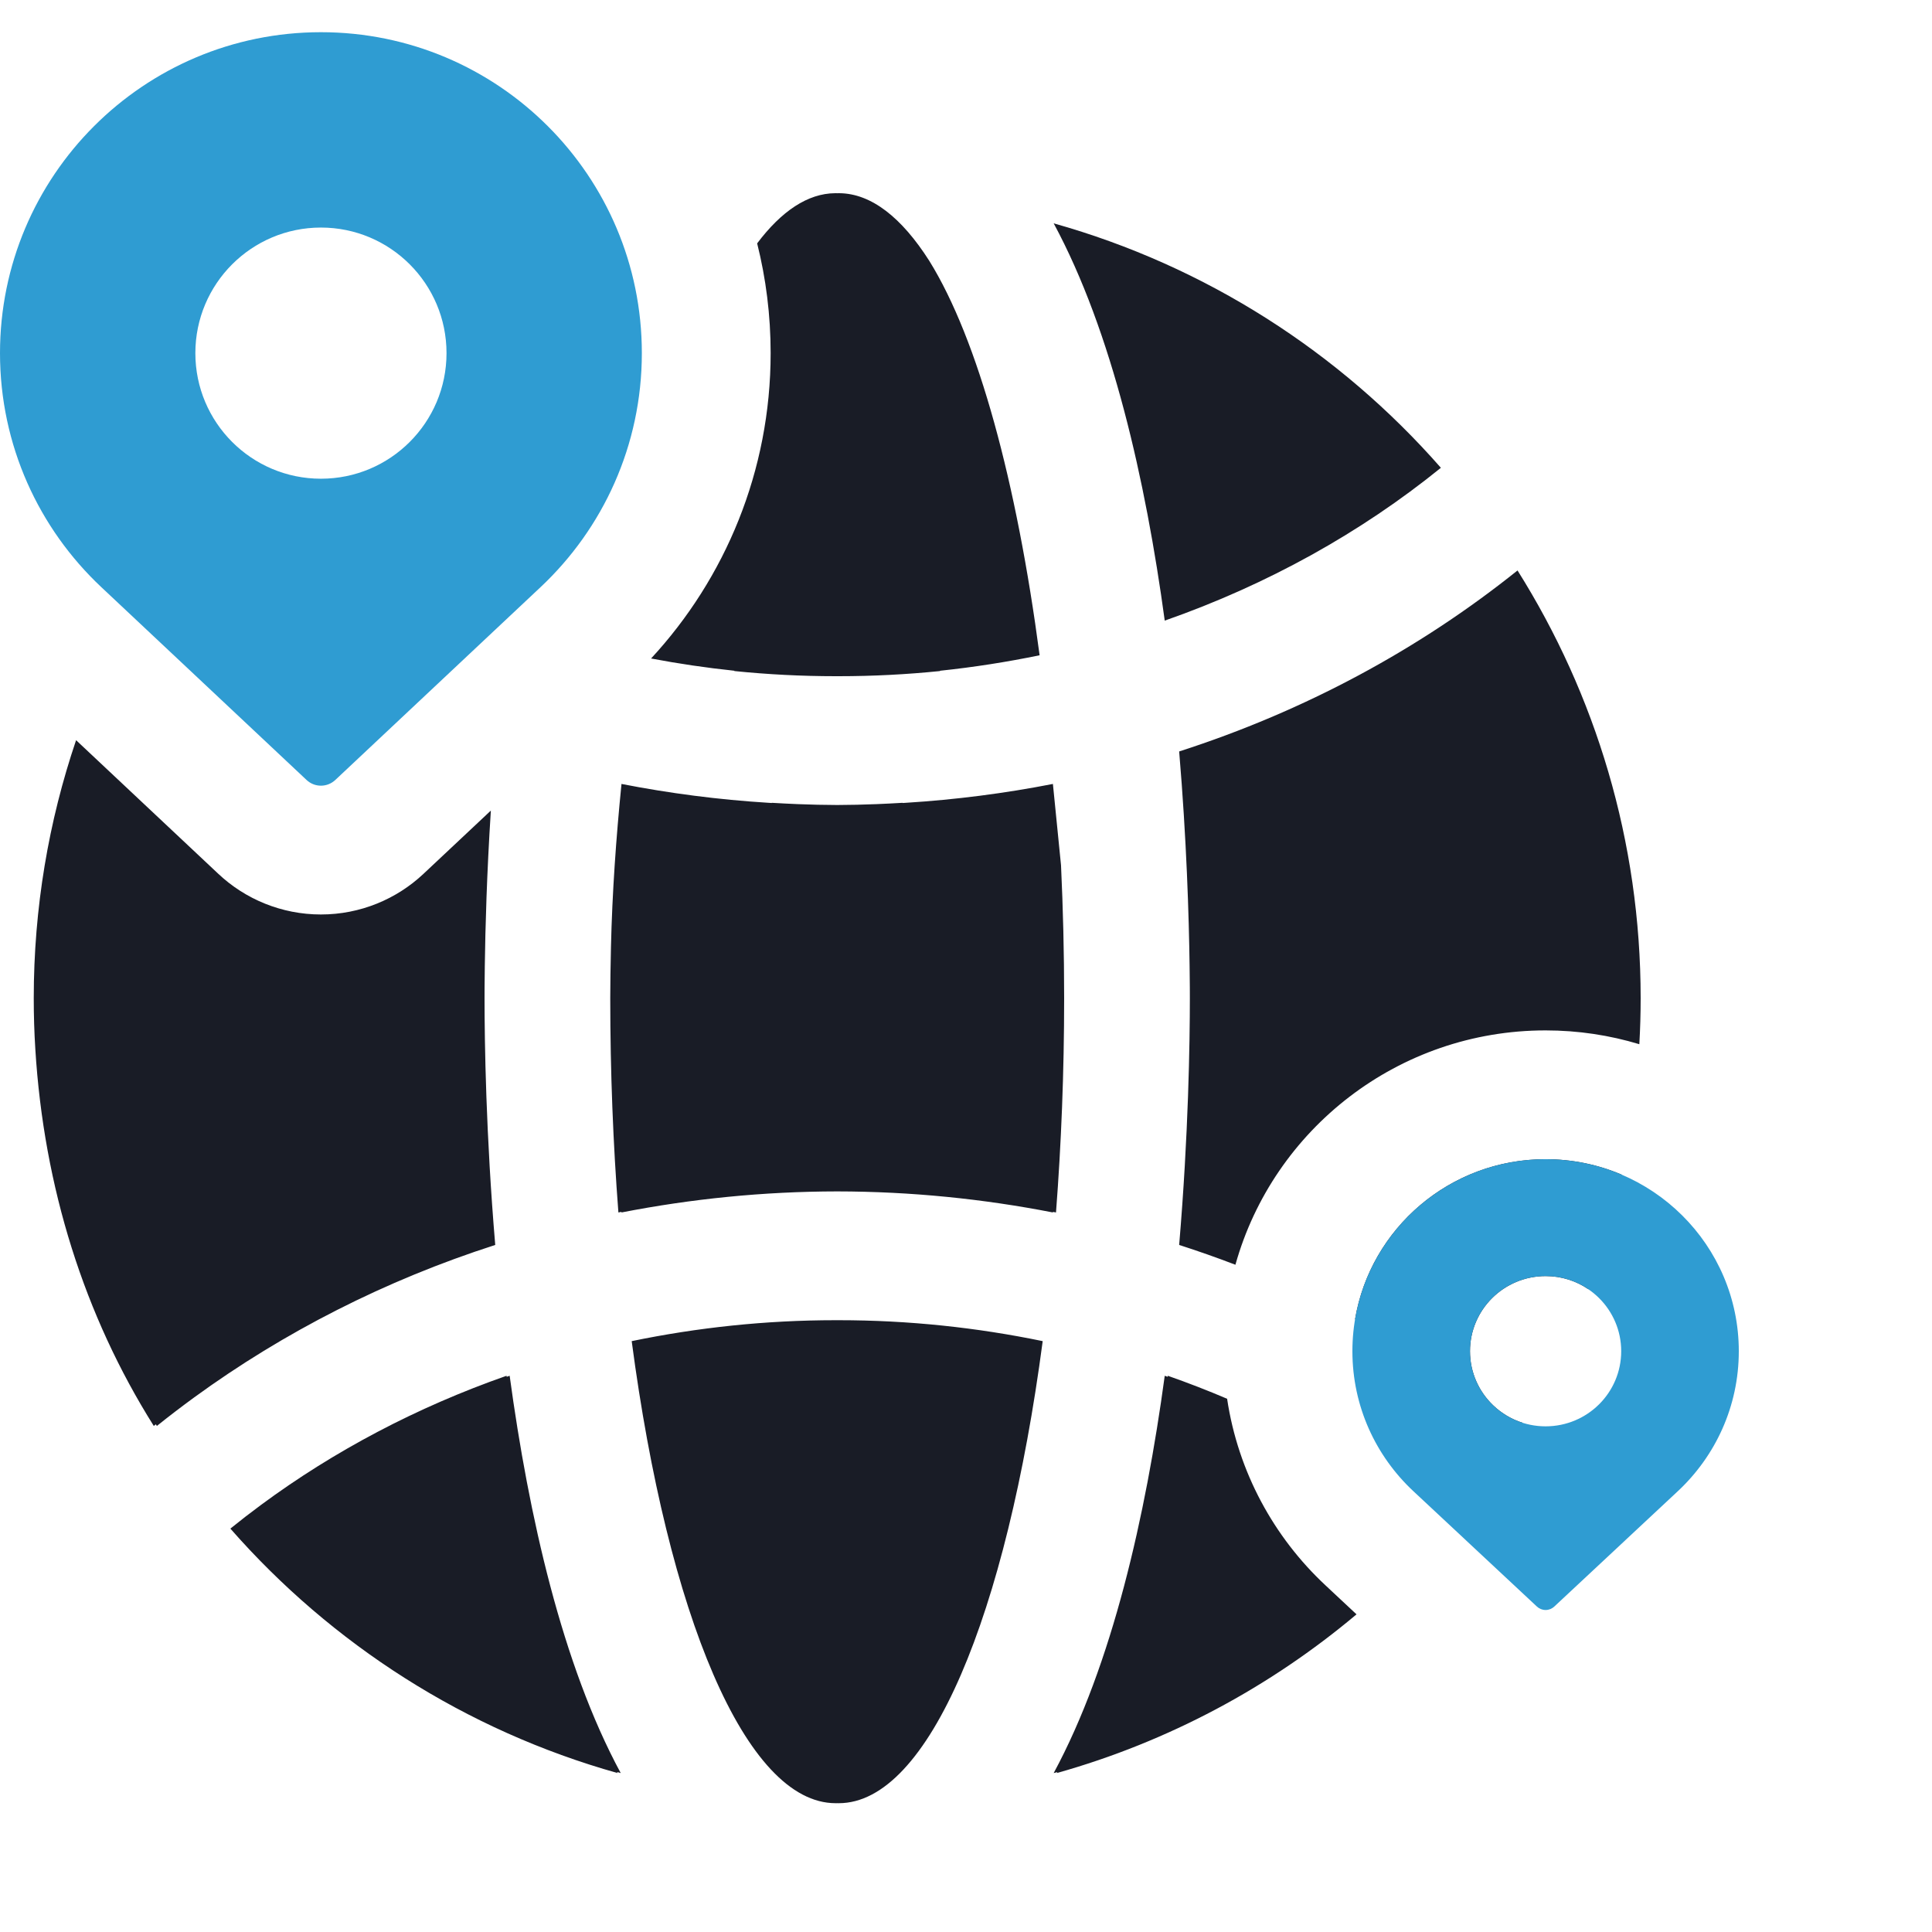
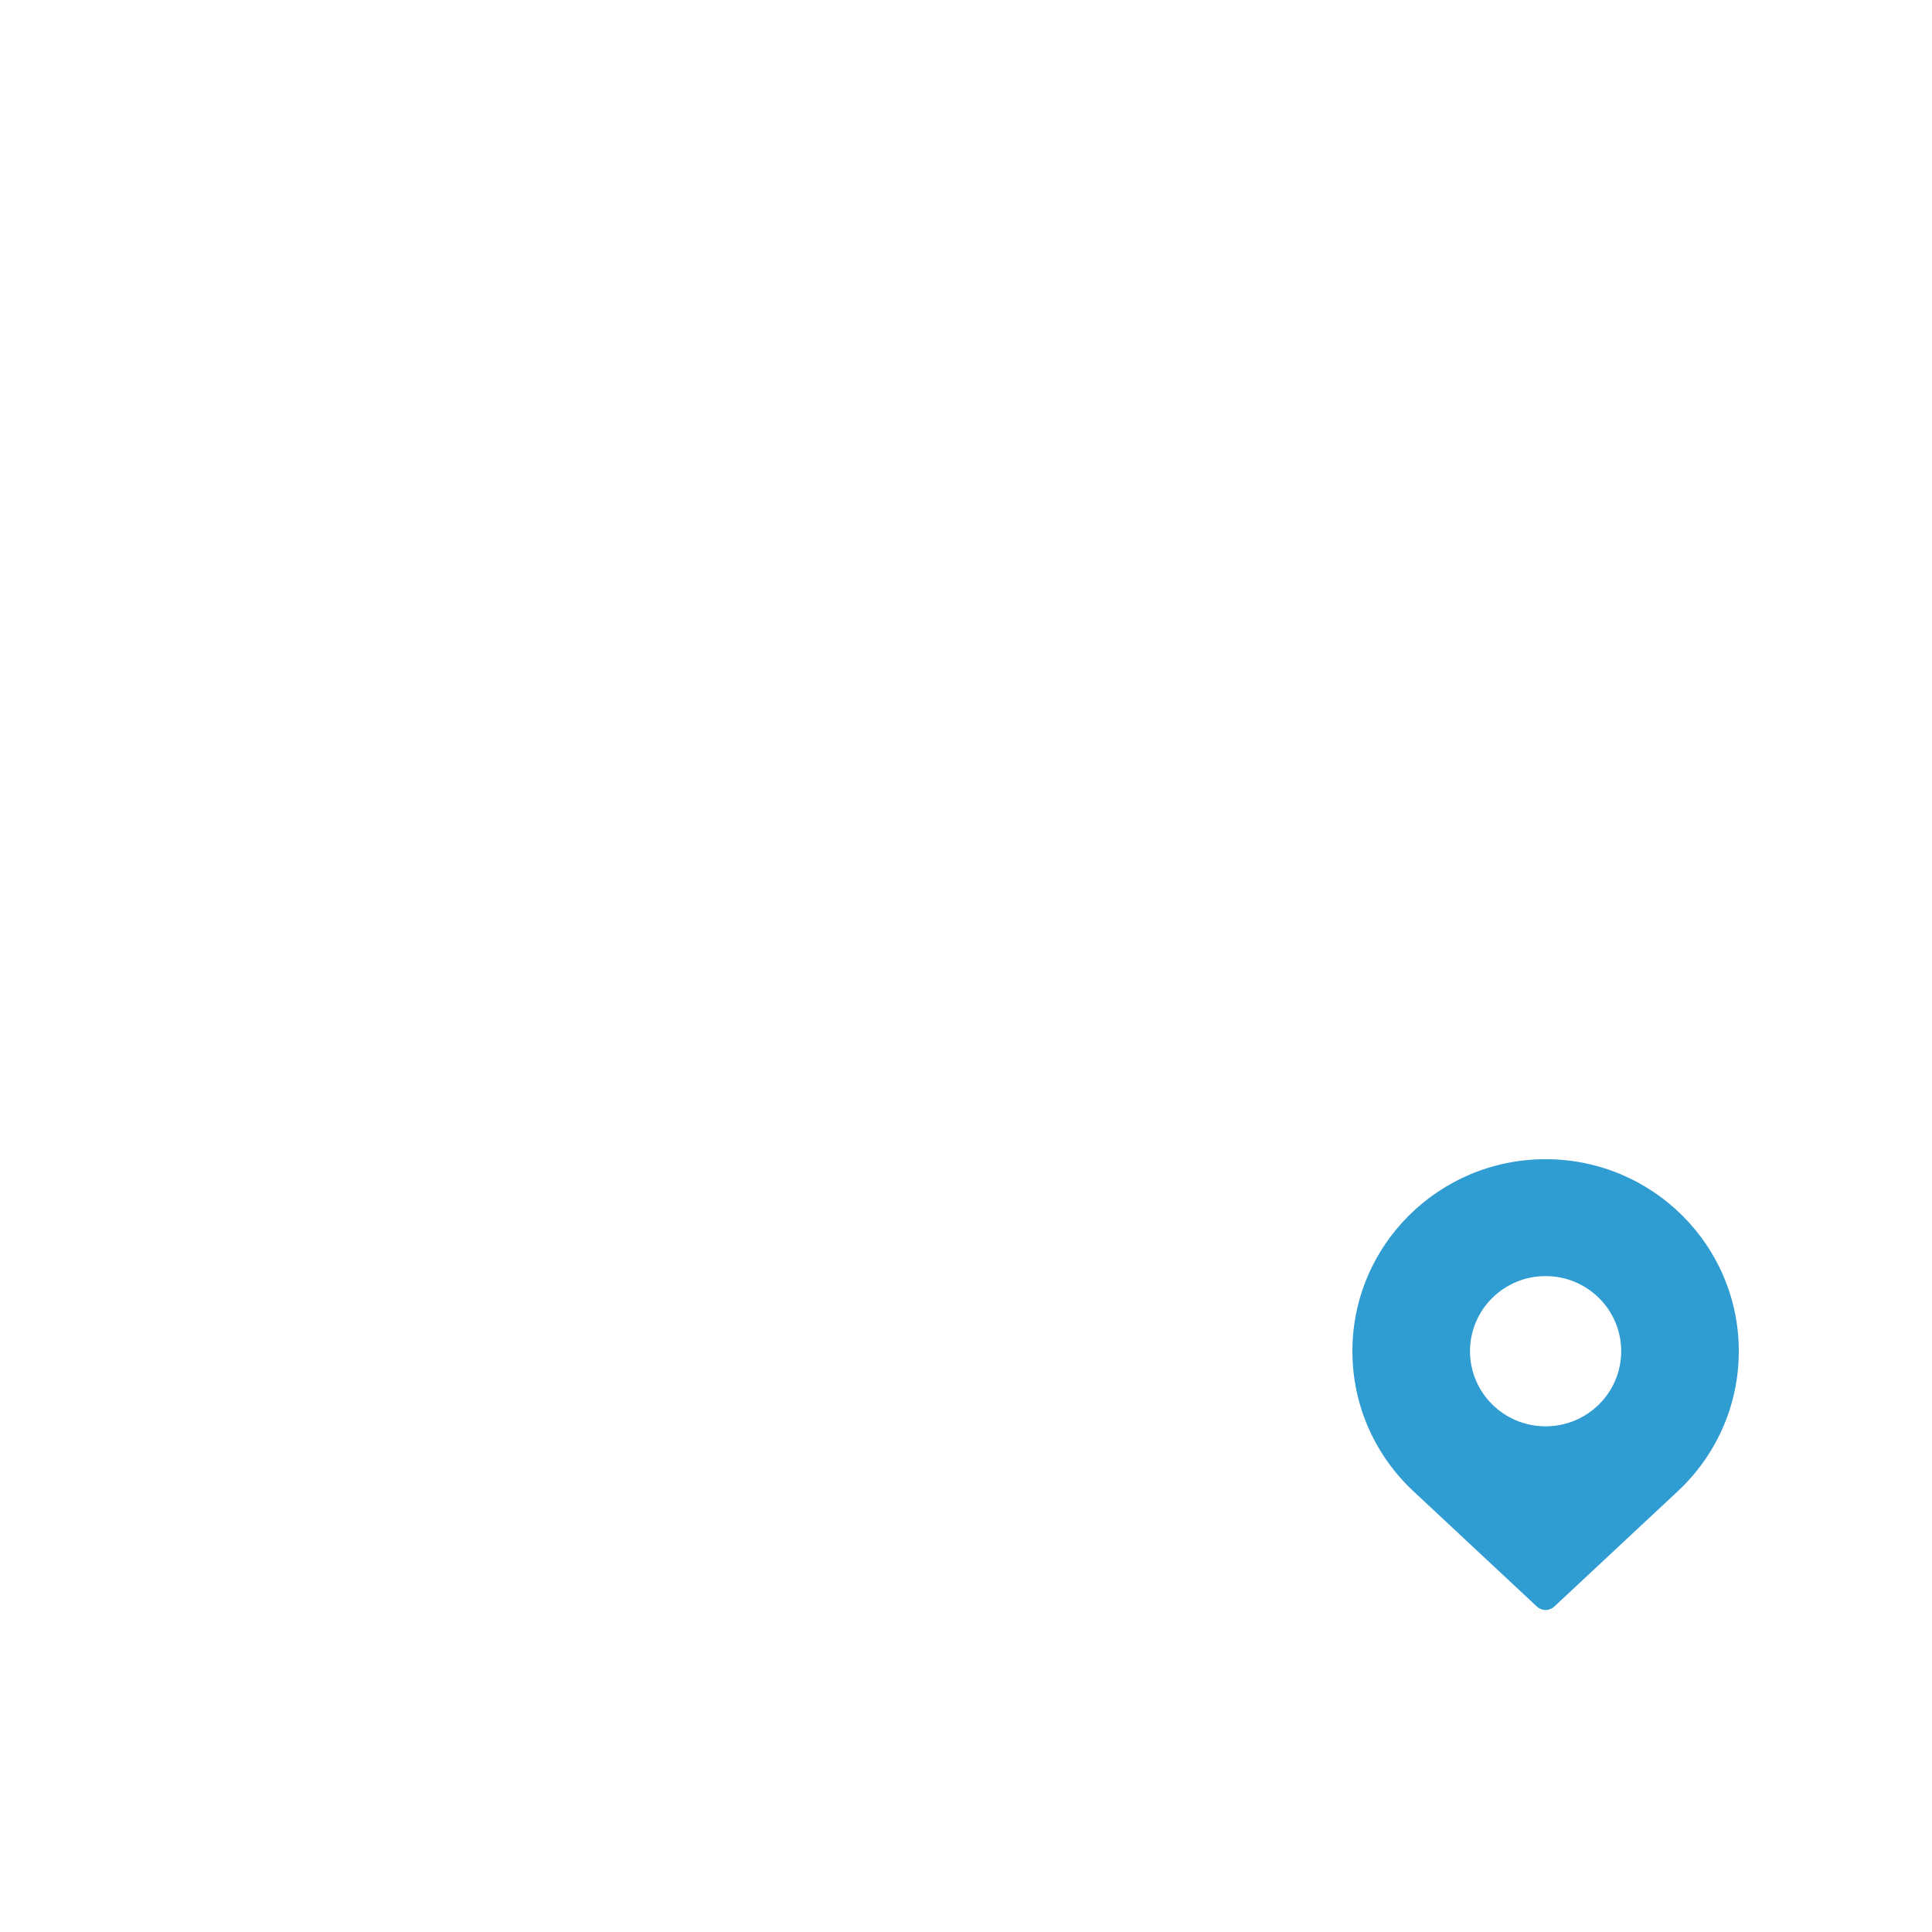
<svg xmlns="http://www.w3.org/2000/svg" width="60" height="60" viewBox="0 0 60 60" fill="none">
-   <path d="M10.412 24.224C10.295 24.333 10.138 24.4 9.967 24.4C9.795 24.4 9.638 24.333 9.522 24.224L3.144 18.232C1.209 16.414 0 13.831 0 10.967C0 5.462 4.462 1 9.967 1C15.471 1 19.933 5.462 19.933 10.967C19.933 13.831 18.725 16.414 16.79 18.232L10.412 24.224ZM9.967 7.067C7.813 7.067 6.067 8.813 6.067 10.967C6.067 13.121 7.813 14.867 9.967 14.867C12.121 14.867 13.867 13.121 13.867 10.967C13.867 8.813 12.121 7.067 9.967 7.067Z" fill="#2F9CD2" />
-   <path fill-rule="evenodd" clip-rule="evenodd" d="M20.22 20.45C21.069 20.611 21.932 20.739 22.808 20.831L22.804 20.84C23.837 20.945 24.887 21 25.952 21L26 21L26.048 21C27.113 21 28.162 20.945 29.195 20.84L29.192 20.831C30.241 20.721 31.273 20.559 32.286 20.35C31.576 14.976 30.379 10.549 28.86 8.101C28.004 6.757 27.059 6.008 26.064 6H26.048C26.032 6 26.016 6 26 6.001C25.984 6 25.968 6 25.952 6H25.935C25.084 6.007 24.268 6.557 23.514 7.558C23.788 8.649 23.933 9.791 23.933 10.967C23.933 14.627 22.521 17.963 20.22 20.45ZM13.146 27.143C12.317 27.92 11.193 28.4 9.966 28.4C8.743 28.4 7.615 27.922 6.782 27.139L2.363 22.987C1.511 25.502 1.048 28.196 1.048 31C1.048 31.531 1.064 32.058 1.097 32.581C1.362 36.873 2.615 40.848 4.776 44.284L4.84 44.233L4.87 44.281L4.872 44.284C5.252 43.979 5.641 43.682 6.037 43.393C8.812 41.373 11.962 39.762 15.38 38.663C15.09 35.23 15.048 32.356 15.048 31L15.049 30.661C15.05 30.461 15.052 30.238 15.056 30C15.072 28.816 15.118 27.133 15.244 25.173L13.146 27.143ZM19.301 24.346C19.133 26.029 19.013 27.717 18.974 29.409C18.961 29.985 18.952 30.558 18.952 31C18.952 33.305 19.042 35.535 19.205 37.654L19.299 37.636L19.301 37.654C21.463 37.232 23.703 37.003 26 37C28.297 37.003 30.537 37.232 32.699 37.654L32.7 37.636L32.795 37.654C32.958 35.535 33.048 33.305 33.048 31C33.048 29.593 33.014 28.214 32.951 26.872L32.699 24.346C31.21 24.637 29.684 24.835 28.128 24.932L28.033 24.938L28.032 24.932C27.762 24.948 27.491 24.962 27.22 24.973C26.815 24.989 26.408 24.999 26 25C25.591 24.999 25.184 24.989 24.779 24.973C24.508 24.962 24.238 24.948 23.968 24.932L23.967 24.938L23.872 24.932C22.315 24.836 20.79 24.637 19.301 24.346ZM36.172 19.274C35.58 14.923 34.541 10.305 32.723 6.936C37.448 8.263 41.602 10.939 44.748 14.528C42.258 16.545 39.356 18.159 36.172 19.274ZM19.163 55.032L19.18 55.064C14.457 53.737 10.303 51.062 7.157 47.475L7.155 47.472C7.466 47.22 7.784 46.974 8.108 46.735C10.376 45.059 12.946 43.702 15.731 42.726L15.736 42.758L15.825 42.727L15.828 42.726C16.419 47.076 17.457 51.693 19.276 55.062L19.277 55.064L19.163 55.032ZM26.048 56C26.032 56 26.016 56 26 55.999L25.978 56L25.952 56C23.153 56 20.738 50.13 19.618 41.65C21.655 41.229 23.772 41 25.952 41L26 41L26.048 41C28.228 41 30.345 41.229 32.382 41.65C31.262 50.13 28.847 56 26.048 56ZM32.837 55.032L32.819 55.064C36.287 54.09 39.447 52.389 42.128 50.135L41.163 49.233C39.563 47.74 38.45 45.716 38.109 43.44C37.507 43.183 36.893 42.945 36.268 42.726L36.264 42.758L36.174 42.727L36.172 42.726C35.581 47.076 34.542 51.693 32.724 55.062L32.723 55.064L32.837 55.032ZM50.952 31C50.952 31.48 50.938 31.956 50.911 32.429C49.989 32.15 49.011 32 48 32C43.427 32 39.545 35.068 38.367 39.278C37.793 39.058 37.21 38.853 36.62 38.663C36.91 35.23 36.952 32.356 36.952 31L36.951 30.661C36.95 30.461 36.947 30.238 36.944 30C36.923 28.46 36.851 26.076 36.62 23.337C40.526 22.081 44.083 20.157 47.128 17.716C49.548 21.565 50.952 26.117 50.952 31ZM48 36C48.842 36 49.644 36.172 50.371 36.484C50.11 37.706 49.762 38.893 49.33 40.039C48.952 39.781 48.494 39.63 48 39.63C46.703 39.63 45.652 40.674 45.652 41.963C45.652 42.626 45.93 43.224 46.377 43.649C46.632 43.891 46.941 44.077 47.285 44.186L47.224 44.284L47.16 44.233L47.129 44.281L47.128 44.284C46.747 43.979 46.358 43.682 45.962 43.393C44.739 42.502 43.443 41.691 42.083 40.969C42.559 38.149 45.027 36 48 36Z" fill="#191C26" />
  <path d="M48.268 49.895C48.198 49.96 48.103 50 48 50C47.896 50 47.802 49.96 47.732 49.895L43.893 46.31C42.728 45.222 42 43.677 42 41.963C42 38.67 44.686 36 48 36C51.314 36 54 38.67 54 41.963C54 43.677 53.272 45.222 52.107 46.31L48.268 49.895ZM48 39.63C46.703 39.63 45.652 40.674 45.652 41.963C45.652 43.252 46.703 44.296 48 44.296C49.297 44.296 50.348 43.252 50.348 41.963C50.348 40.674 49.297 39.63 48 39.63Z" fill="#2F9CD2" />
</svg>